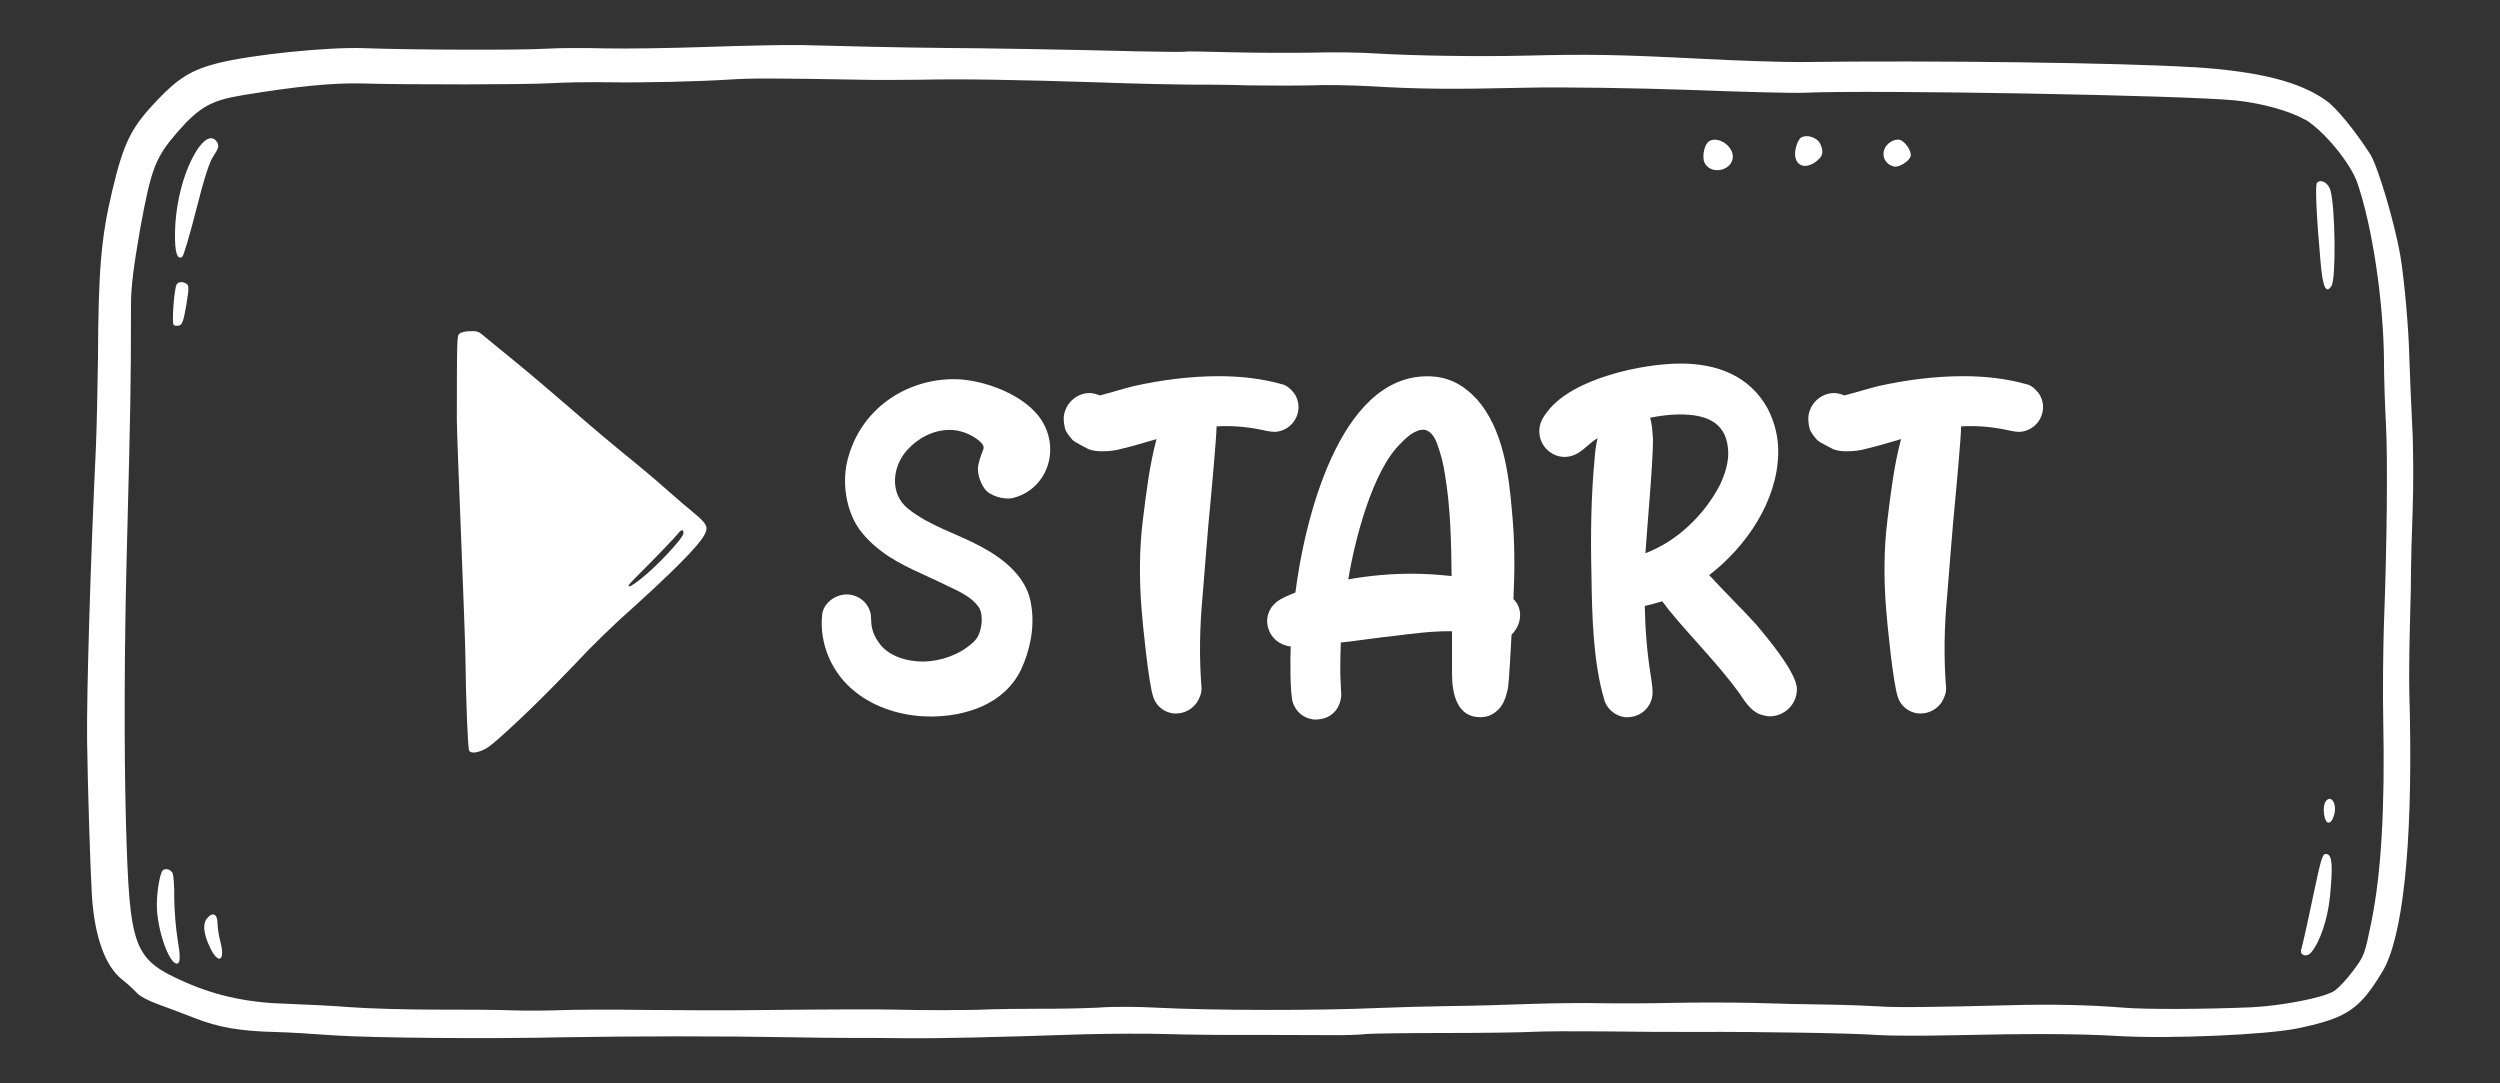
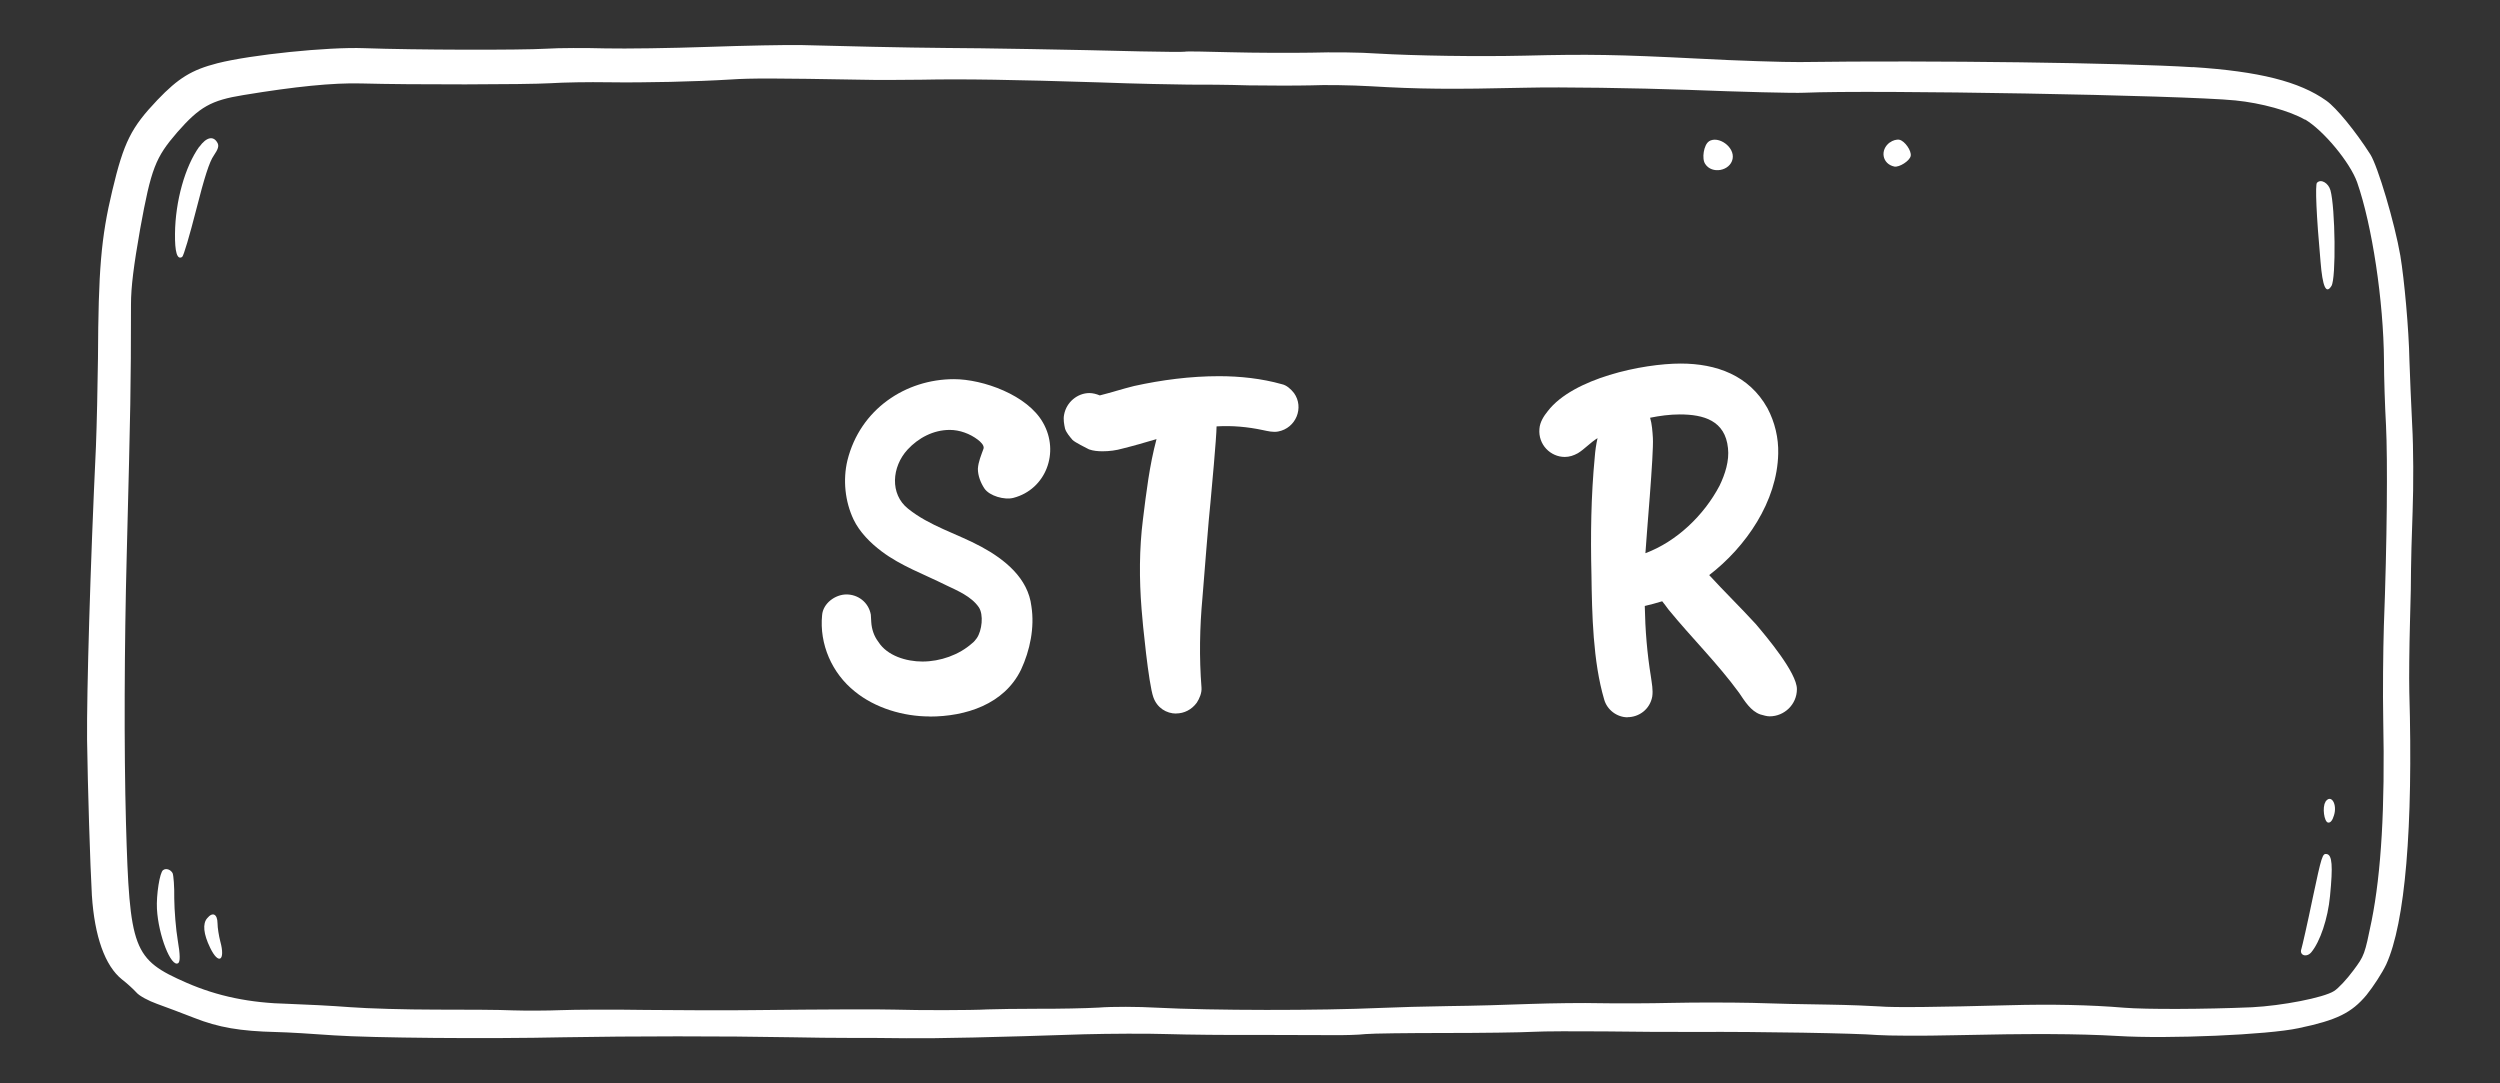
<svg xmlns="http://www.w3.org/2000/svg" id="Layer_1" data-name="Layer 1" version="1.1" viewBox="0 0 234 101.4">
  <rect x="0" y="0" width="234" height="101.4" fill="#333333" stroke="none" />
  <defs>
    <style>
      .cls-1 {
        fill-rule: evenodd;
      }

      .cls-1, .cls-2 {
        fill: #fff;
        stroke-width: 0px;
      }
    </style>
  </defs>
  <g id="botão">
    <path class="cls-1" d="M205.23,6.29c-6.46-.41-24.37-.65-36.79-.48-1.43.01-5.76-.12-9.63-.33-7.32-.37-10.16-.42-16.1-.27-4.43.1-10.27.01-13.84-.2-1.47-.11-4.24-.14-6.15-.08-1.9.03-5.29.02-7.56-.04-2.26-.06-4.18-.1-4.26-.05-.1.03-1.97.02-4.17-.03-6.16-.16-15.05-.31-18.2-.32-1.56-.01-4.64-.06-6.86-.11-2.2-.05-5.17-.12-6.61-.16-1.42-.03-5.39.05-8.81.17-3.42.12-7.72.18-9.56.14-1.84-.05-4.36-.05-5.58.03-2.42.14-12.27.12-17.02-.05-3.39-.13-10.59.61-13.74,1.41-2.41.62-3.65,1.38-5.62,3.44-2.45,2.58-3.14,3.93-4.22,8.48-1.06,4.43-1.3,7.46-1.34,15.69-.03,2.53-.11,6.26-.19,8.26-.53,11.16-.87,23.07-.83,27.46.06,4.31.29,11.8.45,14.56.25,3.85,1.23,6.59,2.81,7.86.47.36,1.07.91,1.36,1.23.27.32,1.14.78,1.92,1.06.77.28,2.36.87,3.5,1.32,2.26.89,4.28,1.24,7.67,1.32,1.04.02,3.48.17,5.39.31,3.58.24,14.28.34,21.55.18,6.33-.11,14.83-.12,21.35,0,1.7.04,4.09.06,5.33.06,1.23,0,3.65,0,5.33.03,3.03.03,8.3-.09,16.68-.37,2.36-.06,5.83-.08,7.71-.02,1.89.06,5.77.1,8.64.08,2.87,0,6.02.01,6.99.02.97.01,2.31-.02,2.99-.1.65-.06,4.01-.1,7.45-.1,3.42,0,7.1-.05,8.21-.11,1.08-.06,4.09-.06,6.7-.04,2.6.04,6.49.06,8.65.05,5.94-.03,14.8.12,16.9.29,1.03.07,4.23.09,7.11.02,7.25-.16,11.56-.15,15.4.07,4.73.29,14.04-.11,16.9-.73,3.6-.75,4.97-1.44,6.36-3.1.64-.79,1.47-2.07,1.85-2.87,1.77-3.88,2.53-12.81,2.16-25.51-.03-1.34,0-4.2.06-6.39.07-2.19.11-4.46.1-5.06,0-.59.06-3.03.15-5.43.09-2.4.08-6.03-.04-8.07-.1-2.04-.22-4.79-.26-6.1-.05-2.86-.48-7.57-.85-9.78-.53-3.07-2.11-8.38-2.81-9.48-1.4-2.19-3.18-4.36-4.11-5.02-2.52-1.8-6.31-2.75-12.51-3.15ZM215.73,11.17c1.72,1,4.24,4.03,4.9,5.9,1.4,4.01,2.47,11.11,2.51,16.67,0,1.57.09,4.29.19,6.07.16,3.24.1,10.91-.2,18.77-.07,2.31-.11,6.26-.06,8.77.17,8.24-.18,14.29-1.09,18.85-.65,3.16-.67,3.25-1.72,4.65-.59.8-1.39,1.66-1.79,1.91-.98.63-4.91,1.38-7.69,1.52-4.5.19-9.91.21-11.99.04-3.08-.26-6.83-.34-10.75-.23-6.39.17-10.84.23-12.12.11-.7-.05-2.87-.14-4.83-.17-1.94-.02-5.13-.09-7.08-.16-1.94-.04-5.3-.05-7.47,0-2.17.05-5.21.06-6.77.03-1.56-.04-4.51,0-6.54.07-2.03.08-5.47.18-7.63.2-2.16.03-5,.11-6.32.17-5.87.26-15.8.25-20.99-.02-1.74-.1-4.2-.11-5.45-.01-1.25.07-3.8.12-5.65.11-1.85,0-3.99.03-4.76.06-1.54.09-6.45.09-8.73.02-1.44-.04-6.02-.03-13.41.05-2.28.03-6.72.01-9.84-.02-3.12-.05-6.71-.03-7.95.02-1.24.05-3.29.06-4.51.02-1.22-.06-4.47-.07-7.22-.07-2.73,0-6.34-.1-8.02-.23-1.66-.13-4.26-.26-5.75-.31-3.61-.08-6.64-.71-9.53-1.97-5.03-2.2-5.34-3.07-5.68-14.98-.19-6.89-.15-16.64.07-25.01.37-14.56.39-15.34.4-23.52,0-1.61.25-3.6.86-7.06,1.03-5.67,1.43-6.68,3.48-9.05,2.08-2.37,3.15-2.98,6.17-3.47,4.84-.8,8.4-1.16,11.04-1.09,4.65.13,15.45.11,17.7-.02,1.23-.08,3.65-.12,5.4-.09,3.48.05,8.22-.06,11.49-.26,1.9-.13,4.22-.12,12.17.02,1.44.04,4,.02,5.7,0,3.88-.08,8.68,0,16.6.25,3.39.13,7.15.2,8.38.21,1.21-.01,3.75.01,5.63.07,1.89.03,4.5.03,5.81,0,1.29-.06,3.8-.02,5.56.08,4.55.27,7.55.3,14.56.14,3.41-.08,10.24.03,15.21.2,4.94.19,9.83.32,10.86.27,6.34-.28,35.46.23,40.35.72,2.42.24,5.09.98,6.51,1.8Z" />
    <path class="cls-1" d="M216.87,17.1c-.18.2-.06,3.05.33,7.37.19,2.39.52,3.1,1.02,2.3.45-.67.36-7.35-.09-8.96-.19-.68-.89-1.09-1.25-.71Z" />
    <path class="cls-1" d="M176.9,13.32c-.97.7-.73,2.03.41,2.27.46.09,1.44-.53,1.53-.99.1-.48-.56-1.42-1.06-1.52-.25-.05-.63.06-.88.25Z" />
-     <path class="cls-1" d="M168.57,12.88c-.19.13-.4.58-.5,1.04-.29,1.41.69,2.06,1.83,1.26.72-.51.83-.9.49-1.68-.27-.63-1.27-.97-1.82-.61Z" />
    <path class="cls-1" d="M159.95,13.24c-.47.31-.69,1.61-.34,2.11.63.98,2.33.65,2.56-.47s-1.34-2.22-2.22-1.65Z" />
    <path class="cls-1" d="M18.65,13.73c-1.33,1.86-2.24,5.09-2.27,8.14-.02,1.73.2,2.48.67,2.18.14-.09.71-2.06,1.31-4.4.78-3.07,1.24-4.51,1.65-5.09.41-.6.49-.89.36-1.16-.37-.72-1.04-.59-1.71.34Z" />
-     <path class="cls-1" d="M16.53,26.64c-.22.36-.46,3.49-.28,3.76.05.08.26.12.48.08.32-.05.44-.38.71-1.94.29-1.77.28-1.91-.19-2.08-.31-.11-.58-.05-.73.18Z" />
    <path class="cls-1" d="M217.66,75.07c-.31.48-.12,1.85.24,1.92.23.05.42-.2.56-.67.34-1.07-.29-2.05-.81-1.26Z" />
    <path class="cls-1" d="M216.46,84.1c-.49,2.37-.97,4.47-1.05,4.72-.22.6.49.84.93.31.82-.99,1.55-3.14,1.75-5.26.28-2.86.2-3.83-.3-3.93-.41-.08-.48.16-1.33,4.16Z" />
    <path class="cls-1" d="M15.27,81.44c-.32.19-.65,2.36-.58,3.63.13,2.47,1.33,5.52,1.99,5.08.19-.13.19-.79-.04-2.12-.18-1.06-.32-2.82-.33-3.93.02-1.11-.07-2.17-.15-2.36-.17-.34-.61-.51-.89-.3Z" />
    <path class="cls-1" d="M19.39,85.95c-.44.5-.35,1.47.28,2.76.78,1.63,1.45,1.23.95-.59-.13-.5-.26-1.29-.26-1.71-.01-.86-.46-1.09-.97-.46Z" />
  </g>
  <g>
-     <path class="cls-1" d="M64.89,47.96c-.52-.42-1.56-1.31-2.33-1.99-.76-.68-1.96-1.71-2.65-2.27-2.79-2.28-3.74-3.07-6.56-5.51-1.62-1.41-4.04-3.46-5.38-4.55-1.35-1.09-2.62-2.14-2.84-2.33-.31-.26-.56-.35-1.13-.31-.41,0-.84.1-.98.22-.25.22-.25.17-.26,8.07,0,1.78.78,19.57.81,22.55.04,3.7.22,8.18.34,8.41.18.35.99.19,1.78-.31.84-.56,4.28-3.8,6.73-6.34.78-.8,2.04-2.1,2.78-2.89.76-.77,2.01-1.98,2.78-2.69,5.03-4.51,7.41-6.91,7.99-8.02.36-.68.15-1.04-1.08-2.03ZM59.94,54.22c-.83.64-1.12.79-1.1.57,0-.05.39-.46.83-.91,1.69-1.67,3.48-3.55,3.76-3.9.34-.45.57-.46.54-.05-.04.47-2.57,3.16-4.03,4.29Z" />
    <g>
      <path class="cls-2" d="M87,67.06c-2.46,0-5.09-.79-6.98-2.33-2.15-1.71-3.34-4.44-3.07-7.16.09-1.1,1.23-1.93,2.28-1.93s2.06.7,2.28,1.89c0,.13.04.62.04.7.04.66.26,1.32.66,1.84.83,1.32,2.63,1.85,4.13,1.85,1.67,0,3.43-.62,4.65-1.71.18-.13.31-.31.44-.48.48-.7.66-2.2.18-2.9-.7-1.01-1.98-1.54-3.07-2.06-2.02-1.01-4.22-1.8-6.02-3.16-1.05-.79-2.06-1.8-2.63-2.99-.79-1.67-1.01-3.69-.57-5.53,1.19-4.79,5.45-7.6,9.97-7.6,2.72,0,6.89,1.49,8.34,4.08,1.58,2.77.26,6.24-2.77,7.03-.83.22-2.24-.17-2.72-.88-.35-.53-.61-1.19-.61-1.84.04-.66.31-1.27.53-1.89.09-.31-.31-.66-.53-.83-.75-.57-1.71-.92-2.63-.92-1.54,0-2.94.75-3.95,1.84-1.49,1.62-1.67,4.17.04,5.53,2.02,1.63,4.57,2.33,6.85,3.56,2.2,1.19,4.39,2.94,4.7,5.58.31,1.98-.13,4.13-.97,5.93-1.58,3.25-5.18,4.39-8.56,4.39Z" />
      <path class="cls-2" d="M110.1,66.79c-.92,0-1.8-.53-2.15-1.54-.44-1.23-1.01-6.98-1.1-8.25-.22-2.77-.22-5.62.13-8.39.31-2.5.61-5.05,1.27-7.51-1.05.31-2.11.62-3.16.88-.62.18-1.27.26-1.89.26-.44,0-.88-.04-1.27-.18-.26-.13-1.32-.66-1.54-.88-.26-.31-.57-.66-.7-1.05-.09-.4-.18-.88-.09-1.32.22-1.19,1.27-2.02,2.37-2.02.31,0,.66.09.97.22,1.05-.26,2.15-.62,3.21-.88,2.59-.57,5.27-.92,7.95-.92,1.98,0,4,.22,5.88.75.44.09.83.44,1.14.83.97,1.36.18,3.29-1.49,3.6-.48.09-.97-.04-1.41-.13-1.45-.31-2.9-.44-4.35-.35,0,.96-.48,6.15-.57,7.11-.13,1.05-.66,7.82-.75,8.91-.26,2.81-.31,5.62-.09,8.43.04.48-.18,1.01-.44,1.41-.48.66-1.19,1.01-1.93,1.01Z" />
-       <path class="cls-2" d="M123.23,67.36c-.88,0-1.8-.48-2.2-1.54-.31-.83-.26-4.43-.22-5.31-2.11-.22-2.99-2.77-1.36-4.13.53-.44,1.19-.66,1.8-.92.83-6.59,4.04-20.24,12.34-20.24,1.93,0,3.34.75,4.65,2.15,2.46,2.81,2.99,6.98,3.29,10.58.26,2.72.26,5.4.13,8.12.92.92.79,2.37-.18,3.34-.04.7-.22,4.43-.35,5.09-.18.79-.44,1.58-1.05,2.06-.44.4-.97.57-1.54.57-2.2,0-2.63-2.28-2.63-4.04v-4c-1.84-.04-3.69.22-5.49.44-.62.04-4.3.57-4.92.61-.04,1.36-.09,2.72,0,4.08,0,.4.09.79,0,1.19-.22,1.27-1.23,1.93-2.28,1.93ZM126.21,54.23c1.93-.35,3.95-.53,5.93-.53,1.27,0,2.5.09,3.73.22-.04-3.16-.09-6.37-.62-9.49-.13-.97-.4-1.98-.75-2.94-.22-.57-.62-1.27-1.32-1.27-.66,0-1.45.62-2.02,1.23-2.72,2.55-4.39,9.27-4.96,12.78Z" />
      <path class="cls-2" d="M152.35,67.14c-1.01,0-1.93-.7-2.2-1.67-1.05-3.56-1.14-7.99-1.19-11.68-.09-3.69-.04-7.38.31-11.02.04-.57.13-1.19.26-1.76-.66.4-1.19,1.01-1.84,1.41-.4.22-.79.35-1.23.35-1.32,0-2.5-1.14-2.37-2.63.04-.62.4-1.19.79-1.67,2.37-3.07,8.87-4.44,12.43-4.44,3.34,0,6.41,1.1,8.12,4.17.7,1.32,1.05,2.81,1.01,4.26-.09,4.48-3.03,8.74-6.46,11.37,1.41,1.54,2.94,3.03,4.35,4.57,1.01,1.19,3.86,4.57,3.86,6.1,0,1.45-1.19,2.55-2.55,2.55-.26,0-.57-.09-.88-.18-.88-.31-1.45-1.23-1.98-2.02-2.02-2.77-4.48-5.18-6.63-7.82-.18-.26-.4-.53-.57-.75-.53.17-1.1.31-1.63.44.04,2.24.22,4.43.57,6.59.09.66.22,1.27.13,1.89-.22,1.19-1.23,1.93-2.33,1.93ZM154.01,51.78c2.94-1.1,5.49-3.56,6.94-6.32.53-1.1.92-2.33.79-3.51-.26-2.59-2.28-3.16-4.52-3.16-.92,0-1.89.13-2.77.31.18.62.22,1.27.26,1.89.09,1.49-.62,9.35-.7,10.8Z" />
-       <path class="cls-2" d="M179.79,66.79c-.92,0-1.8-.53-2.15-1.54-.44-1.23-1.01-6.98-1.1-8.25-.22-2.77-.22-5.62.13-8.39.31-2.5.61-5.05,1.27-7.51-1.05.31-2.11.62-3.16.88-.62.18-1.27.26-1.89.26-.44,0-.88-.04-1.27-.18-.26-.13-1.32-.66-1.54-.88-.26-.31-.57-.66-.7-1.05-.09-.4-.17-.88-.09-1.32.22-1.19,1.27-2.02,2.37-2.02.31,0,.66.09.97.22,1.05-.26,2.15-.62,3.21-.88,2.59-.57,5.27-.92,7.95-.92,1.98,0,4,.22,5.88.75.44.09.83.44,1.14.83.97,1.36.18,3.29-1.49,3.6-.48.09-.97-.04-1.41-.13-1.45-.31-2.9-.44-4.35-.35,0,.96-.48,6.15-.57,7.11-.13,1.05-.66,7.82-.75,8.91-.26,2.81-.31,5.62-.09,8.43.04.48-.18,1.01-.44,1.41-.48.66-1.19,1.01-1.93,1.01Z" />
    </g>
  </g>
</svg>